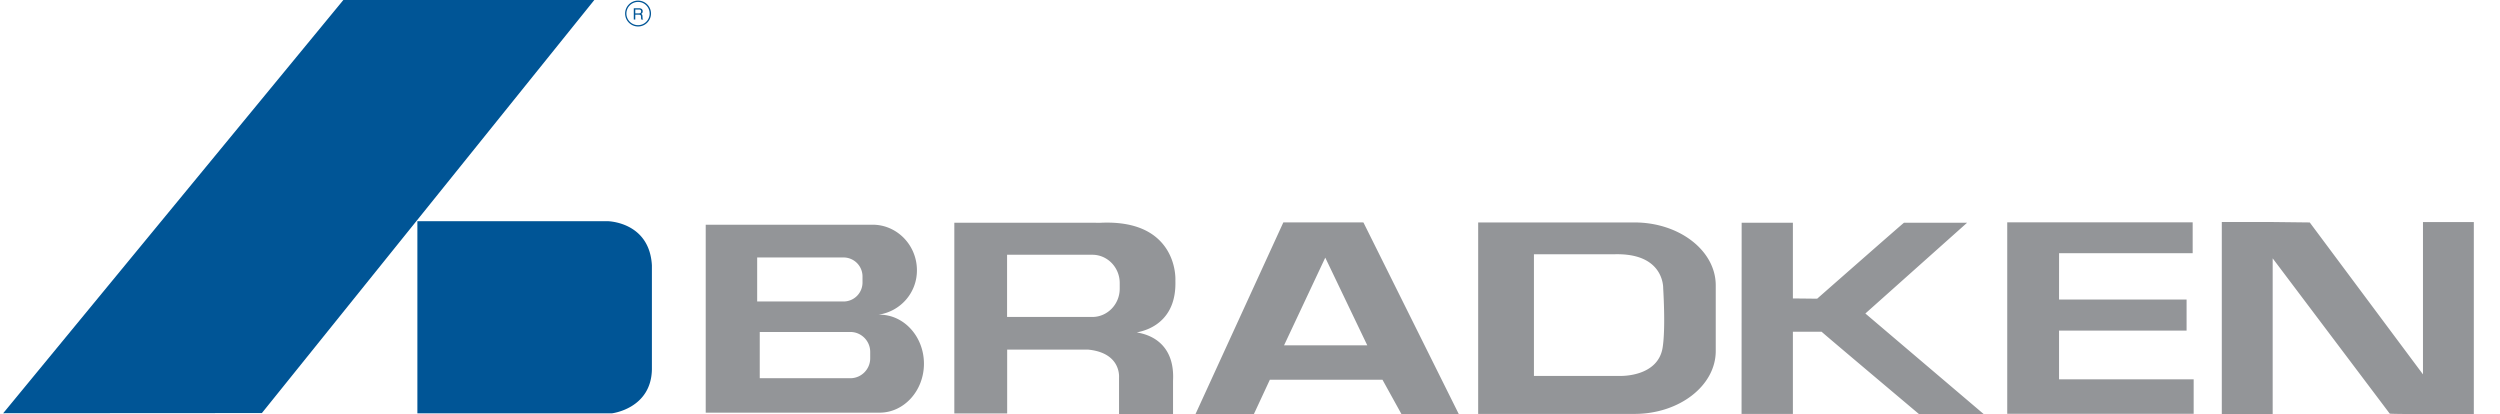
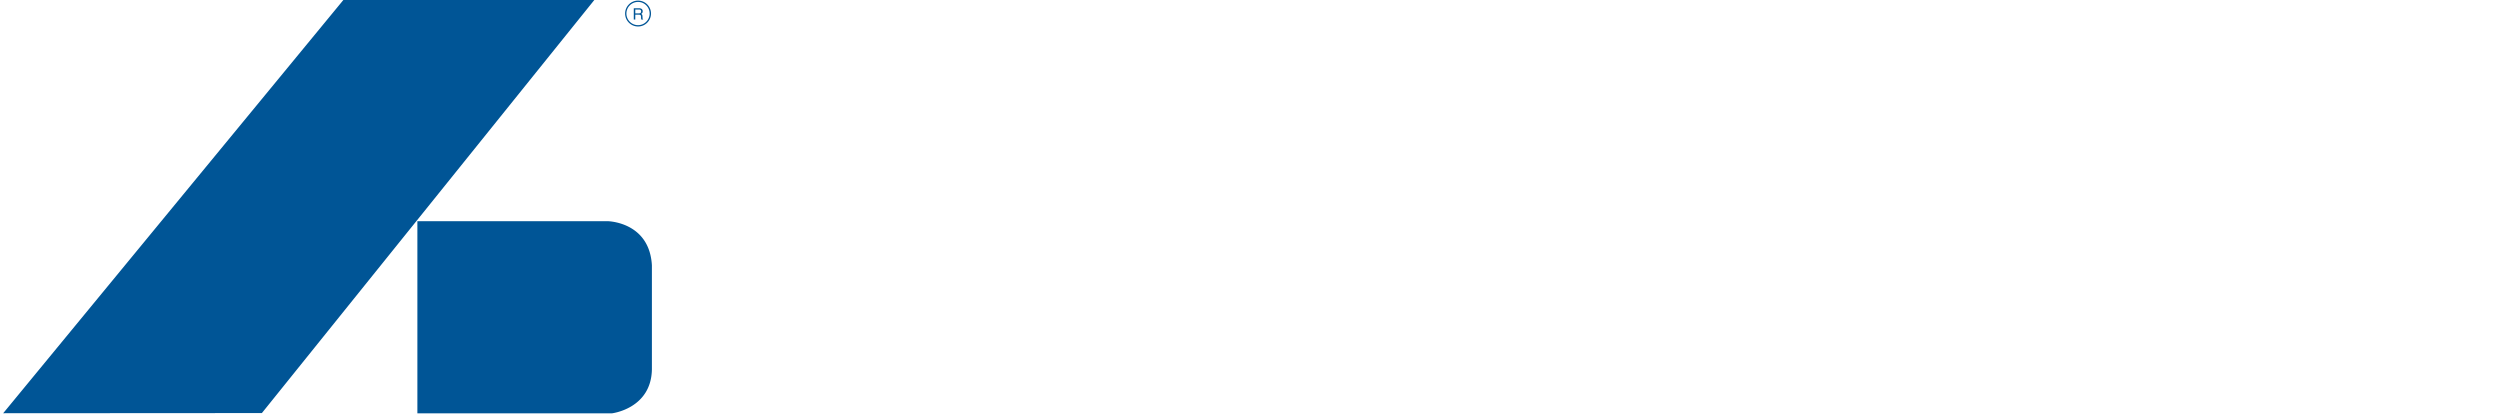
<svg xmlns="http://www.w3.org/2000/svg" width="549" height="91" viewBox="0 0 549 91" fill="none">
  <path fill-rule="evenodd" clip-rule="evenodd" d="M130.513 0H75.402L.699 90.746l56.808-.036L130.513 0zm2.926 48.574H91.657v42.2h42.687s8.679-.99 8.813-9.69V58.257c-.544-9.577-9.718-9.683-9.718-9.683zm3.838-45.599a2.841 2.841 0 1 0 5.682 0 2.841 2.841 0 0 0-5.682 0zm.283 0a2.555 2.555 0 0 1 2.551-2.551 2.555 2.555 0 0 1 2.551 2.551 2.555 2.555 0 0 1-2.551 2.552 2.555 2.555 0 0 1-2.551-2.552zm1.95-.883h.834c.163 0 .446.028.446.417 0 .367-.262.431-.502.431h-.778v-.848zm0 1.13h.813c.403 0 .445.241.445.446 0 .092.007.466.057.622h.41v-.057c-.106-.056-.12-.113-.127-.247l-.022-.452c-.014-.347-.155-.41-.296-.467.155-.092.346-.226.346-.593 0-.523-.41-.665-.813-.665h-1.145v2.48h.332V3.224z" fill="#005596" />
-   <path fill-rule="evenodd" clip-rule="evenodd" d="M543.011 48.759h-10.926v33.45c-.856-1.145-24.864-33.358-24.864-33.358l-8.389-.099h-10.926v42.164h11.174V56.731c.848 1.13 25.704 34.1 25.704 34.1.191.1 8.785.113 8.785.113l9.682-.028V48.76h-.24zm-90.845 23.838h28.008V65.77h-28.008a28454.875 28454.875 0 0 1 .007-10.17h29.337v-6.777h-40.722v42.044h40.941v-7.563h-29.563V72.597zM299.249 48.844H281.82L262.533 90.93h12.821l3.505-7.54h24.736c.134.247 4.205 7.611 4.205 7.611h12.587l-20.976-42.15h-.162v-.007zm1.01 26.997h-18.283c.311-.657 8.643-18.389 9.053-19.265l2.166 4.52.06.126c2.665 5.565 6.785 14.166 7.004 14.62zM193.16 69.106h-.276c4.742-.664 8.474-4.693 8.474-9.746 0-5.52-4.368-10.014-9.732-10.014h-36.651v41.273h38.192c5.364 0 9.732-4.827 9.732-10.756-.007-5.93-4.375-10.757-9.739-10.757zm-6.424 13.951h-19.895V72.901h19.895c2.402 0 4.36 1.965 4.36 4.375v1.406c0 2.41-1.958 4.375-4.36 4.375zm2.671-21.011a4.164 4.164 0 0 1-4.156 4.162h-18.976V56.54h18.976a4.166 4.166 0 0 1 4.156 4.17v1.336zm68.716.183c0 3.245-.904 5.852-2.699 7.754-1.831 1.943-4.128 2.692-5.796 3.017 1.619.269 3.824.919 5.548 2.721 1.626 1.71 2.446 4.057 2.446 6.99 0 .297-.007.594-.022.89v7.308h-11.859v-8.007l.001-.005c.007-.107.141-1.981-1.202-3.62-1.152-1.407-3.046-2.255-5.598-2.503h-17.767v14.03H209.57V48.906h8.333l23.782.015c5.795-.269 10.177 1.06 13.025 3.943 3.173 3.216 3.413 7.308 3.413 8.474 0 .137-.004.235-.006.285v.017l-.001.016c.007.19.007.381.007.572zm-12.233 1.167v-1.244c0-3.428-2.7-6.212-6.022-6.205h-18.714v13.66h18.714c3.322 0 6.022-2.784 6.022-6.211zm172.226-14.482h13.859s-21.938 19.577-22.34 19.93c.417.361 25.986 22.086 25.986 22.086h-14.205l-.071-.056S400.03 72.93 400.03 72.852h-6.311v18.05h-11.273l.021-41.995H393.719v16.63c.445 0 5.329.057 5.329.057s18.905-16.616 19.068-16.68zm-62.399-.063h3.23c9.831 0 17.831 6.19 17.831 13.81v14.417c0 7.619-8 13.817-17.831 13.817h-34.34V48.85h31.11zm9.393 27.506c.261-1.611.346-3.873.346-6.064 0-3.148-.17-6.154-.211-6.862l-.008-.156v-.05c0-.36-.078-2.776-2-4.727-1.823-1.859-4.721-2.75-8.615-2.665h-17.768v26.722h18.937c.337.007 8.276.171 9.319-6.198z" fill="#939598" />
</svg>